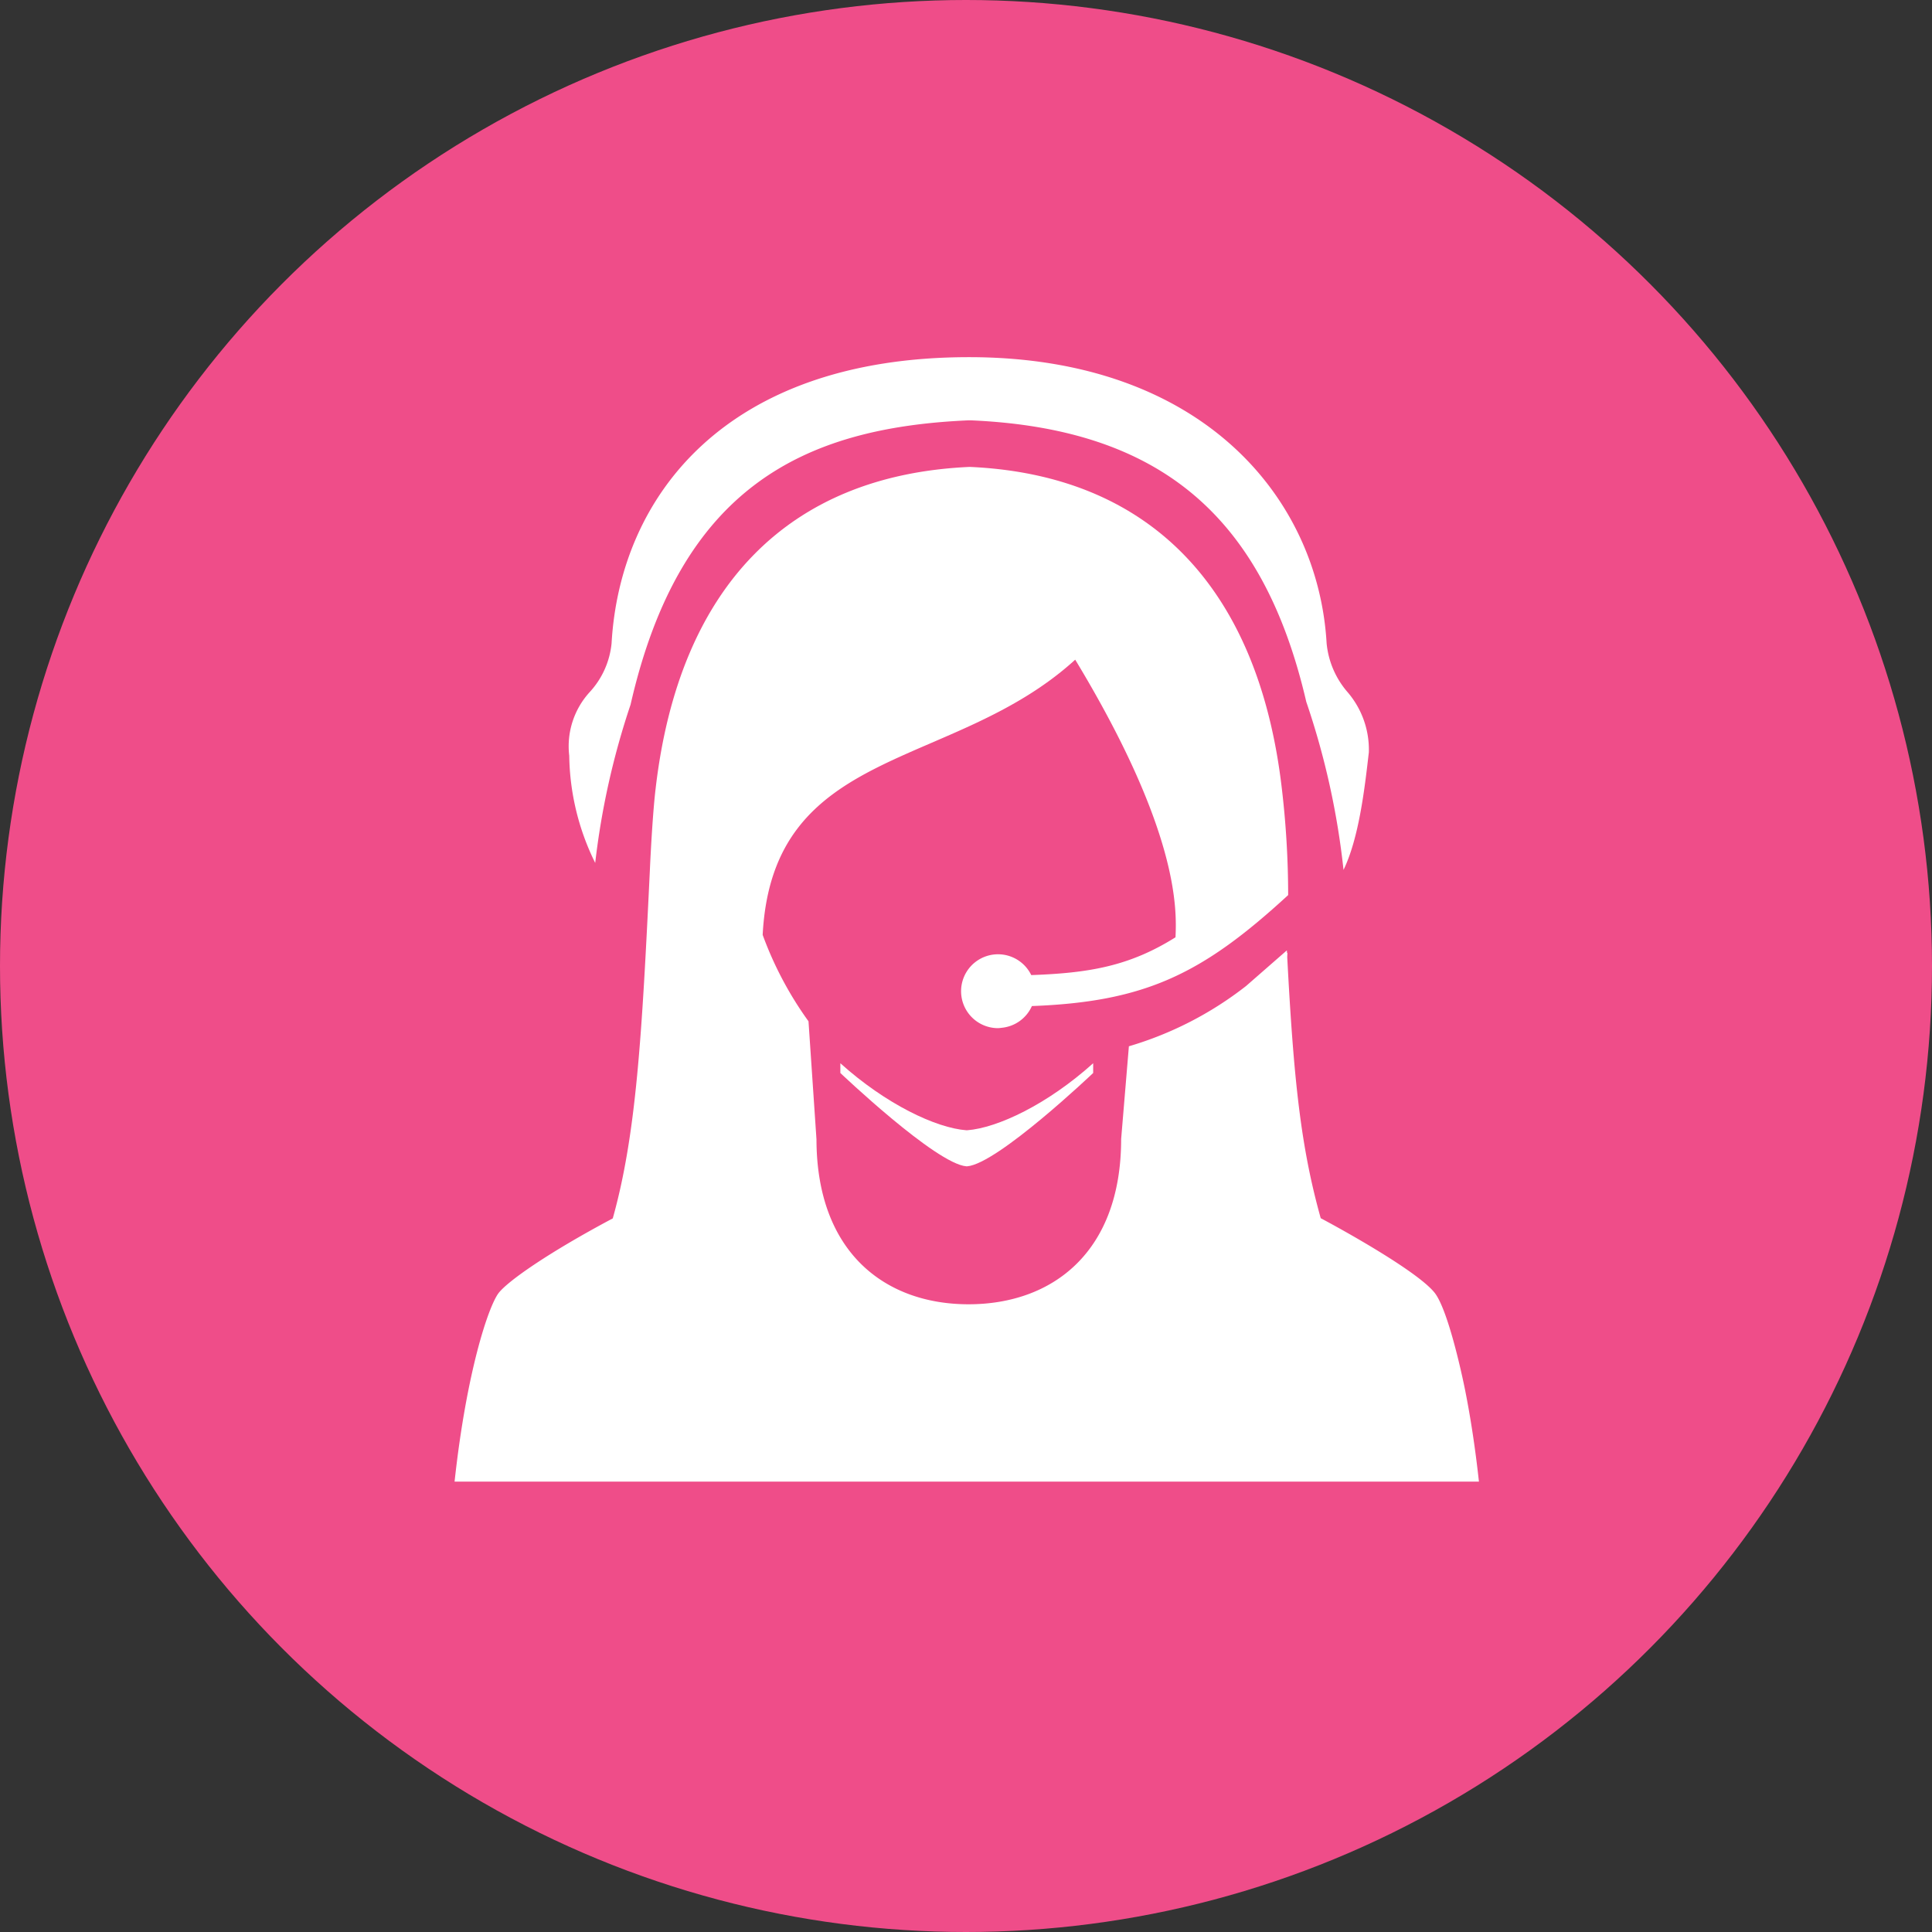
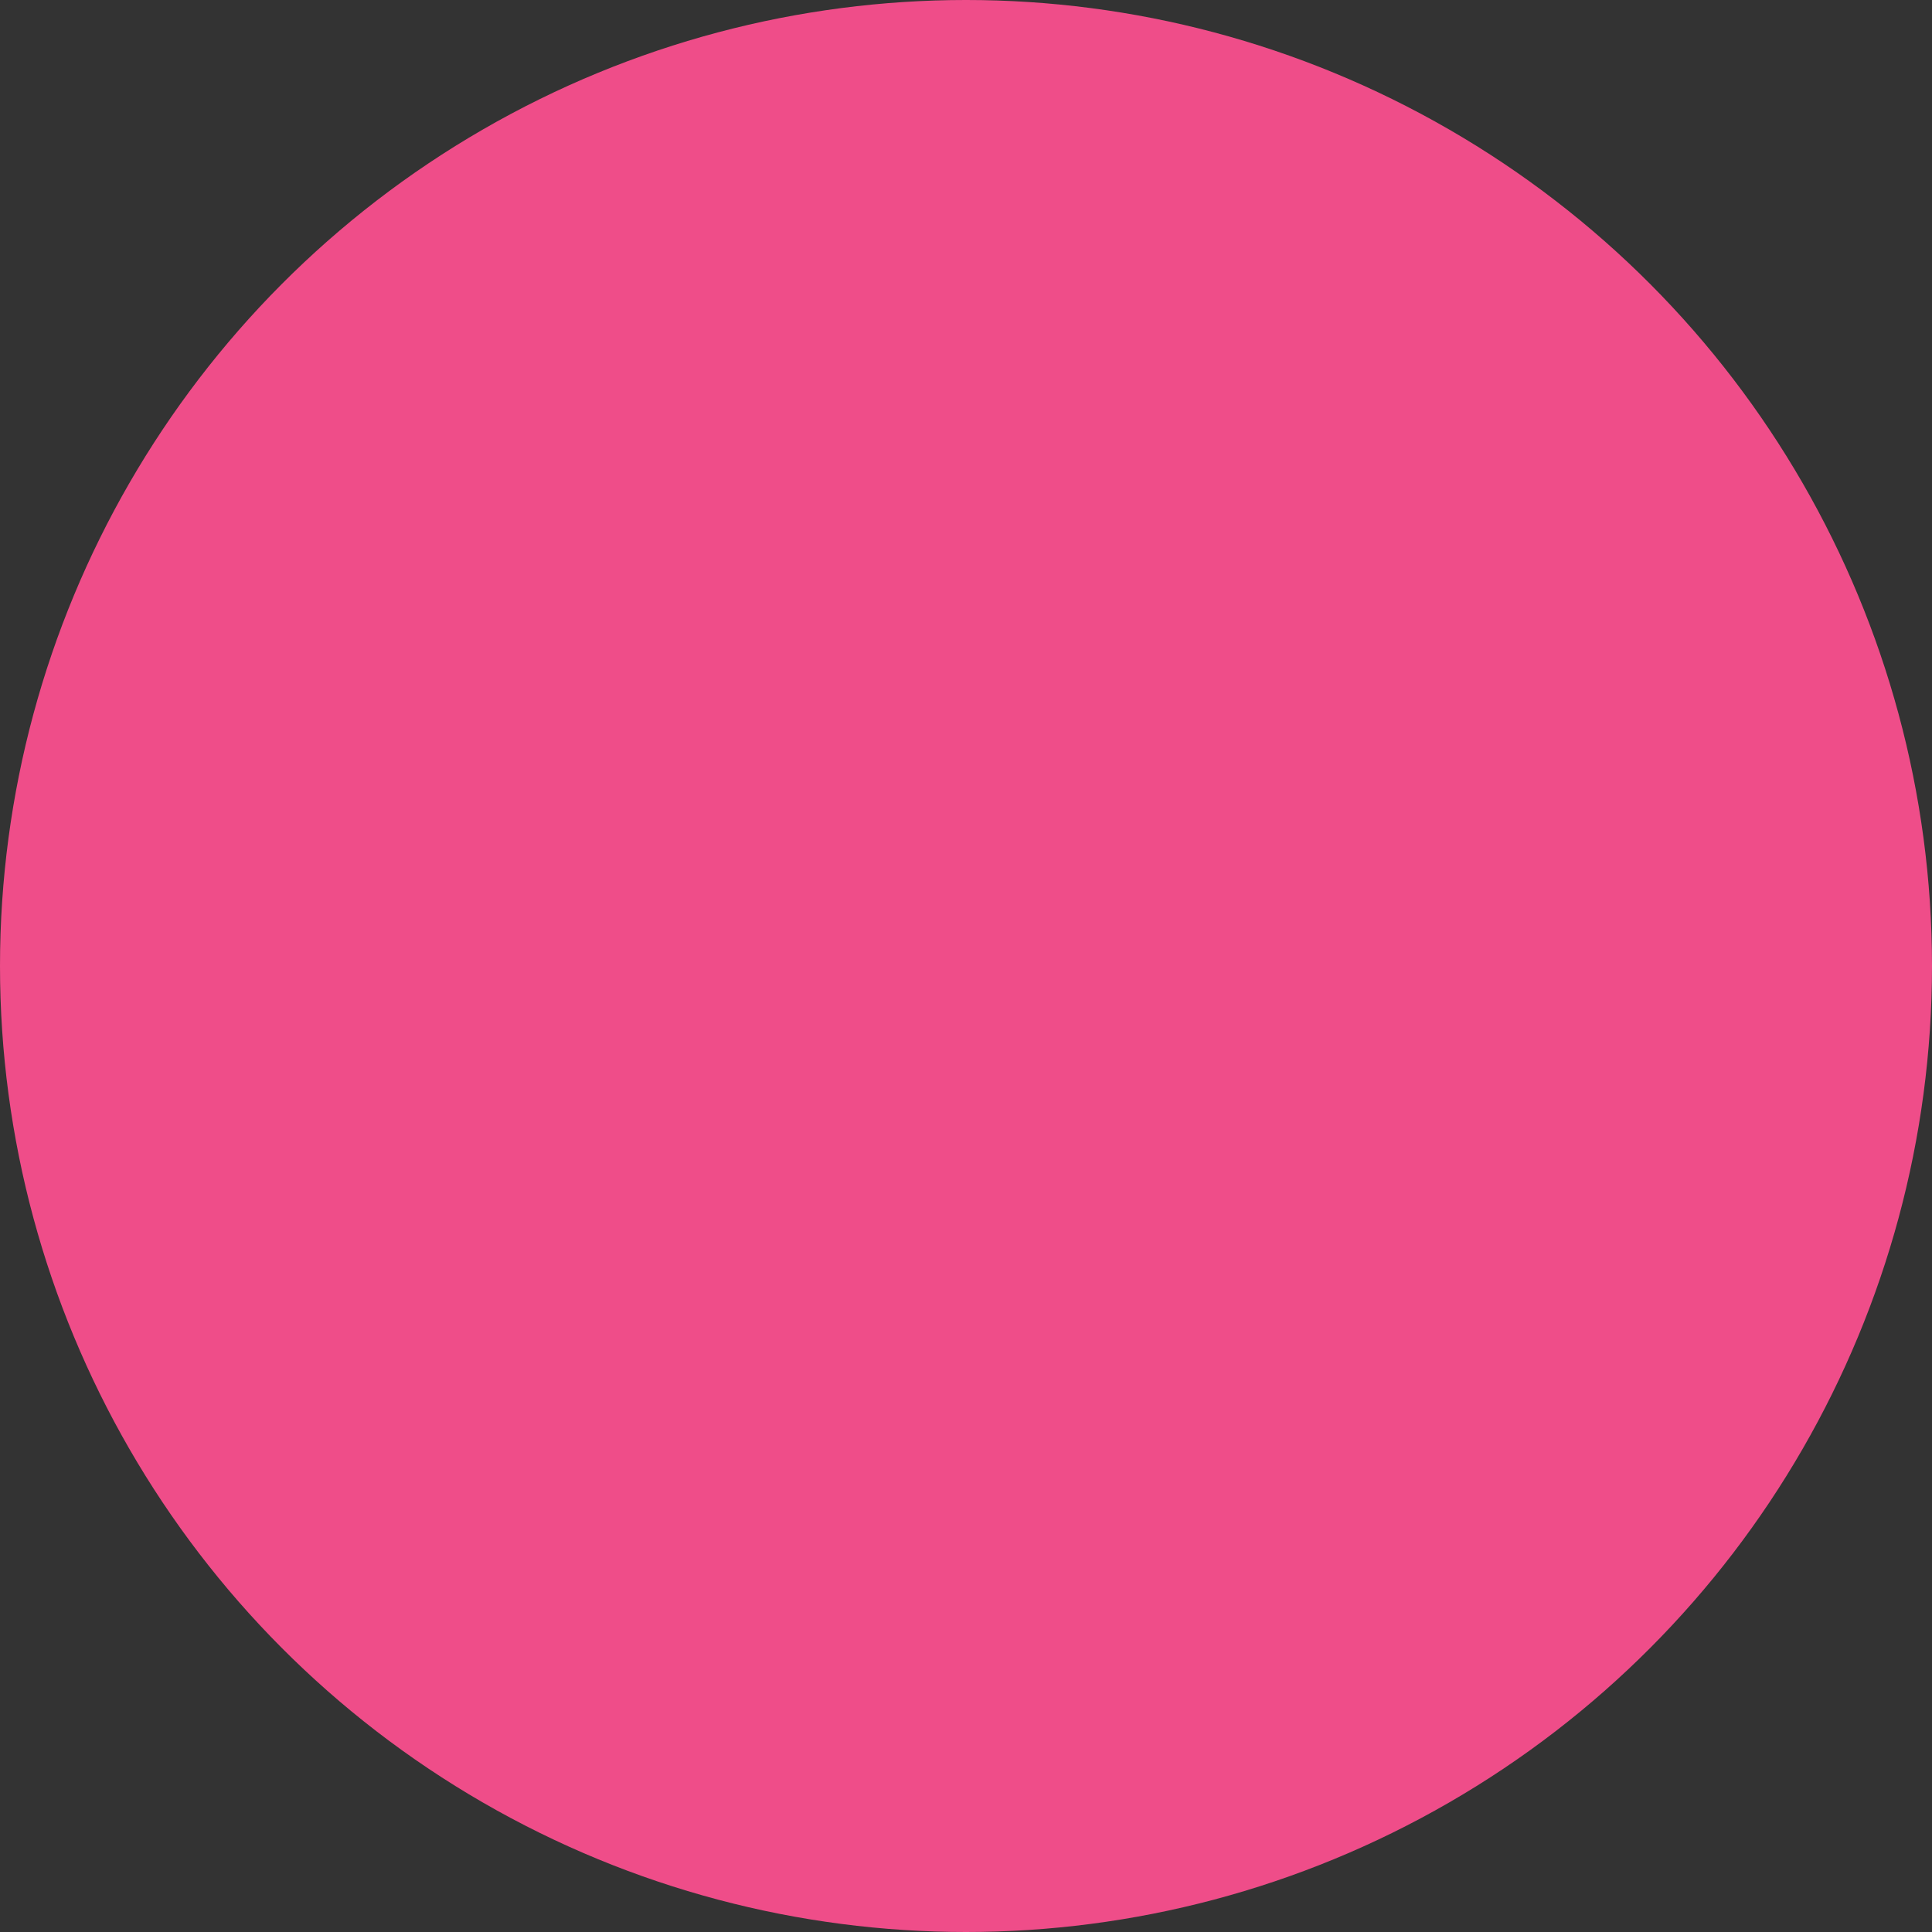
<svg xmlns="http://www.w3.org/2000/svg" width="119" height="119" viewBox="0 0 119 119">
  <rect x="0" y="0" width="119" height="119" fill="#333333" stroke="none" />
  <defs>
    <clipPath id="clip-path">
-       <rect id="Rectangle_33" data-name="Rectangle 33" width="63.094" height="69.258" fill="#fff" />
-     </clipPath>
+       </clipPath>
  </defs>
  <g id="Groupe_242" data-name="Groupe 242" transform="translate(-1099 -2629)">
    <circle id="Ellipse_77" data-name="Ellipse 77" cx="59.5" cy="59.5" r="59.5" transform="translate(1099 2629)" fill="#ef4d89" />
    <g id="Groupe_128" data-name="Groupe 128" transform="translate(1127 2651)">
      <g id="Groupe_127" data-name="Groupe 127" clip-path="url(#clip-path)">
        <path id="Tracé_198" data-name="Tracé 198" d="M16.374,31.154A47.628,47.628,0,0,1,18.553,21.4C21.593,8.067,29.148,4.345,39.335,3.893l.106,0,.106,0c11.544.51,17.96,5.834,20.625,17.335a47.846,47.846,0,0,1,2.294,10.354c.947-1.955,1.3-5,1.54-7.074l.02-.17a5.437,5.437,0,0,0-1.306-3.7,5.37,5.37,0,0,1-1.295-3.014C60.91,8.687,53.774,0,39.4,0,24.368,0,17.9,8.616,17.383,17.621a5.168,5.168,0,0,1-1.348,3.009,4.944,4.944,0,0,0-1.26,3.923,15.332,15.332,0,0,0,1.6,6.6" transform="translate(-7.713 -0.001)" fill="#fff" />
        <path id="Tracé_199" data-name="Tracé 199" d="M57.567,95.226h-.029c-1.875-.142-4.954-1.6-7.765-4.128v.6s5.891,5.605,7.765,5.748h.042c1.874-.143,7.765-5.748,7.765-5.748v-.6c-2.811,2.53-5.891,3.986-7.765,4.128Z" transform="translate(-26.012 -47.608)" fill="#fff" />
-         <path id="Tracé_200" data-name="Tracé 200" d="M62.265,71.125c-.253-1.283-1.109-5.123-1.906-6.113-1.045-1.3-5.532-3.8-7.009-4.584-1.227-4.383-1.663-8.5-2.062-16.06,0-.1.009-.192.012-.292l-.027.023c0-.057-.006-.11-.009-.168l-2.509,2.192a21.63,21.63,0,0,1-7.221,3.716l-.477,5.712c0,7-4.256,10.179-9.4,10.179-5.119,0-9.353-3.177-9.366-10.159L21.8,48.3a21.948,21.948,0,0,1-2.823-5.323C19.587,31.249,30.691,32.9,38.228,26.026c6.361,10.521,6.26,15.322,6.177,17.1-2.84,1.78-5.31,2.2-8.885,2.328a2.275,2.275,0,1,0-2.043,3.268,2.15,2.15,0,0,0,.23-.023,2.27,2.27,0,0,0,1.853-1.338c7.017-.261,10.526-2,15.784-6.835a56.366,56.366,0,0,0-.389-6.558c-1.434-12.356-8.119-19.324-19.227-19.815-11.2.5-17.907,7.422-19.345,19.819-.165,1.367-.3,3.8-.355,5.047-.487,10.16-.832,16.237-2.284,21.421C5.826,62.523,3.268,64.3,2.7,65.054c-.617.835-1.961,4.816-2.7,11.6H63.095c-.232-2.119-.522-3.965-.83-5.527" transform="translate(-0.001 -7.394)" fill="#fff" />
+         <path id="Tracé_200" data-name="Tracé 200" d="M62.265,71.125c-.253-1.283-1.109-5.123-1.906-6.113-1.045-1.3-5.532-3.8-7.009-4.584-1.227-4.383-1.663-8.5-2.062-16.06,0-.1.009-.192.012-.292l-.027.023c0-.057-.006-.11-.009-.168l-2.509,2.192a21.63,21.63,0,0,1-7.221,3.716l-.477,5.712c0,7-4.256,10.179-9.4,10.179-5.119,0-9.353-3.177-9.366-10.159L21.8,48.3a21.948,21.948,0,0,1-2.823-5.323C19.587,31.249,30.691,32.9,38.228,26.026c6.361,10.521,6.26,15.322,6.177,17.1-2.84,1.78-5.31,2.2-8.885,2.328a2.275,2.275,0,1,0-2.043,3.268,2.15,2.15,0,0,0,.23-.023,2.27,2.27,0,0,0,1.853-1.338c7.017-.261,10.526-2,15.784-6.835a56.366,56.366,0,0,0-.389-6.558c-1.434-12.356-8.119-19.324-19.227-19.815-11.2.5-17.907,7.422-19.345,19.819-.165,1.367-.3,3.8-.355,5.047-.487,10.16-.832,16.237-2.284,21.421c-.617.835-1.961,4.816-2.7,11.6H63.095c-.232-2.119-.522-3.965-.83-5.527" transform="translate(-0.001 -7.394)" fill="#fff" />
      </g>
    </g>
  </g>
</svg>